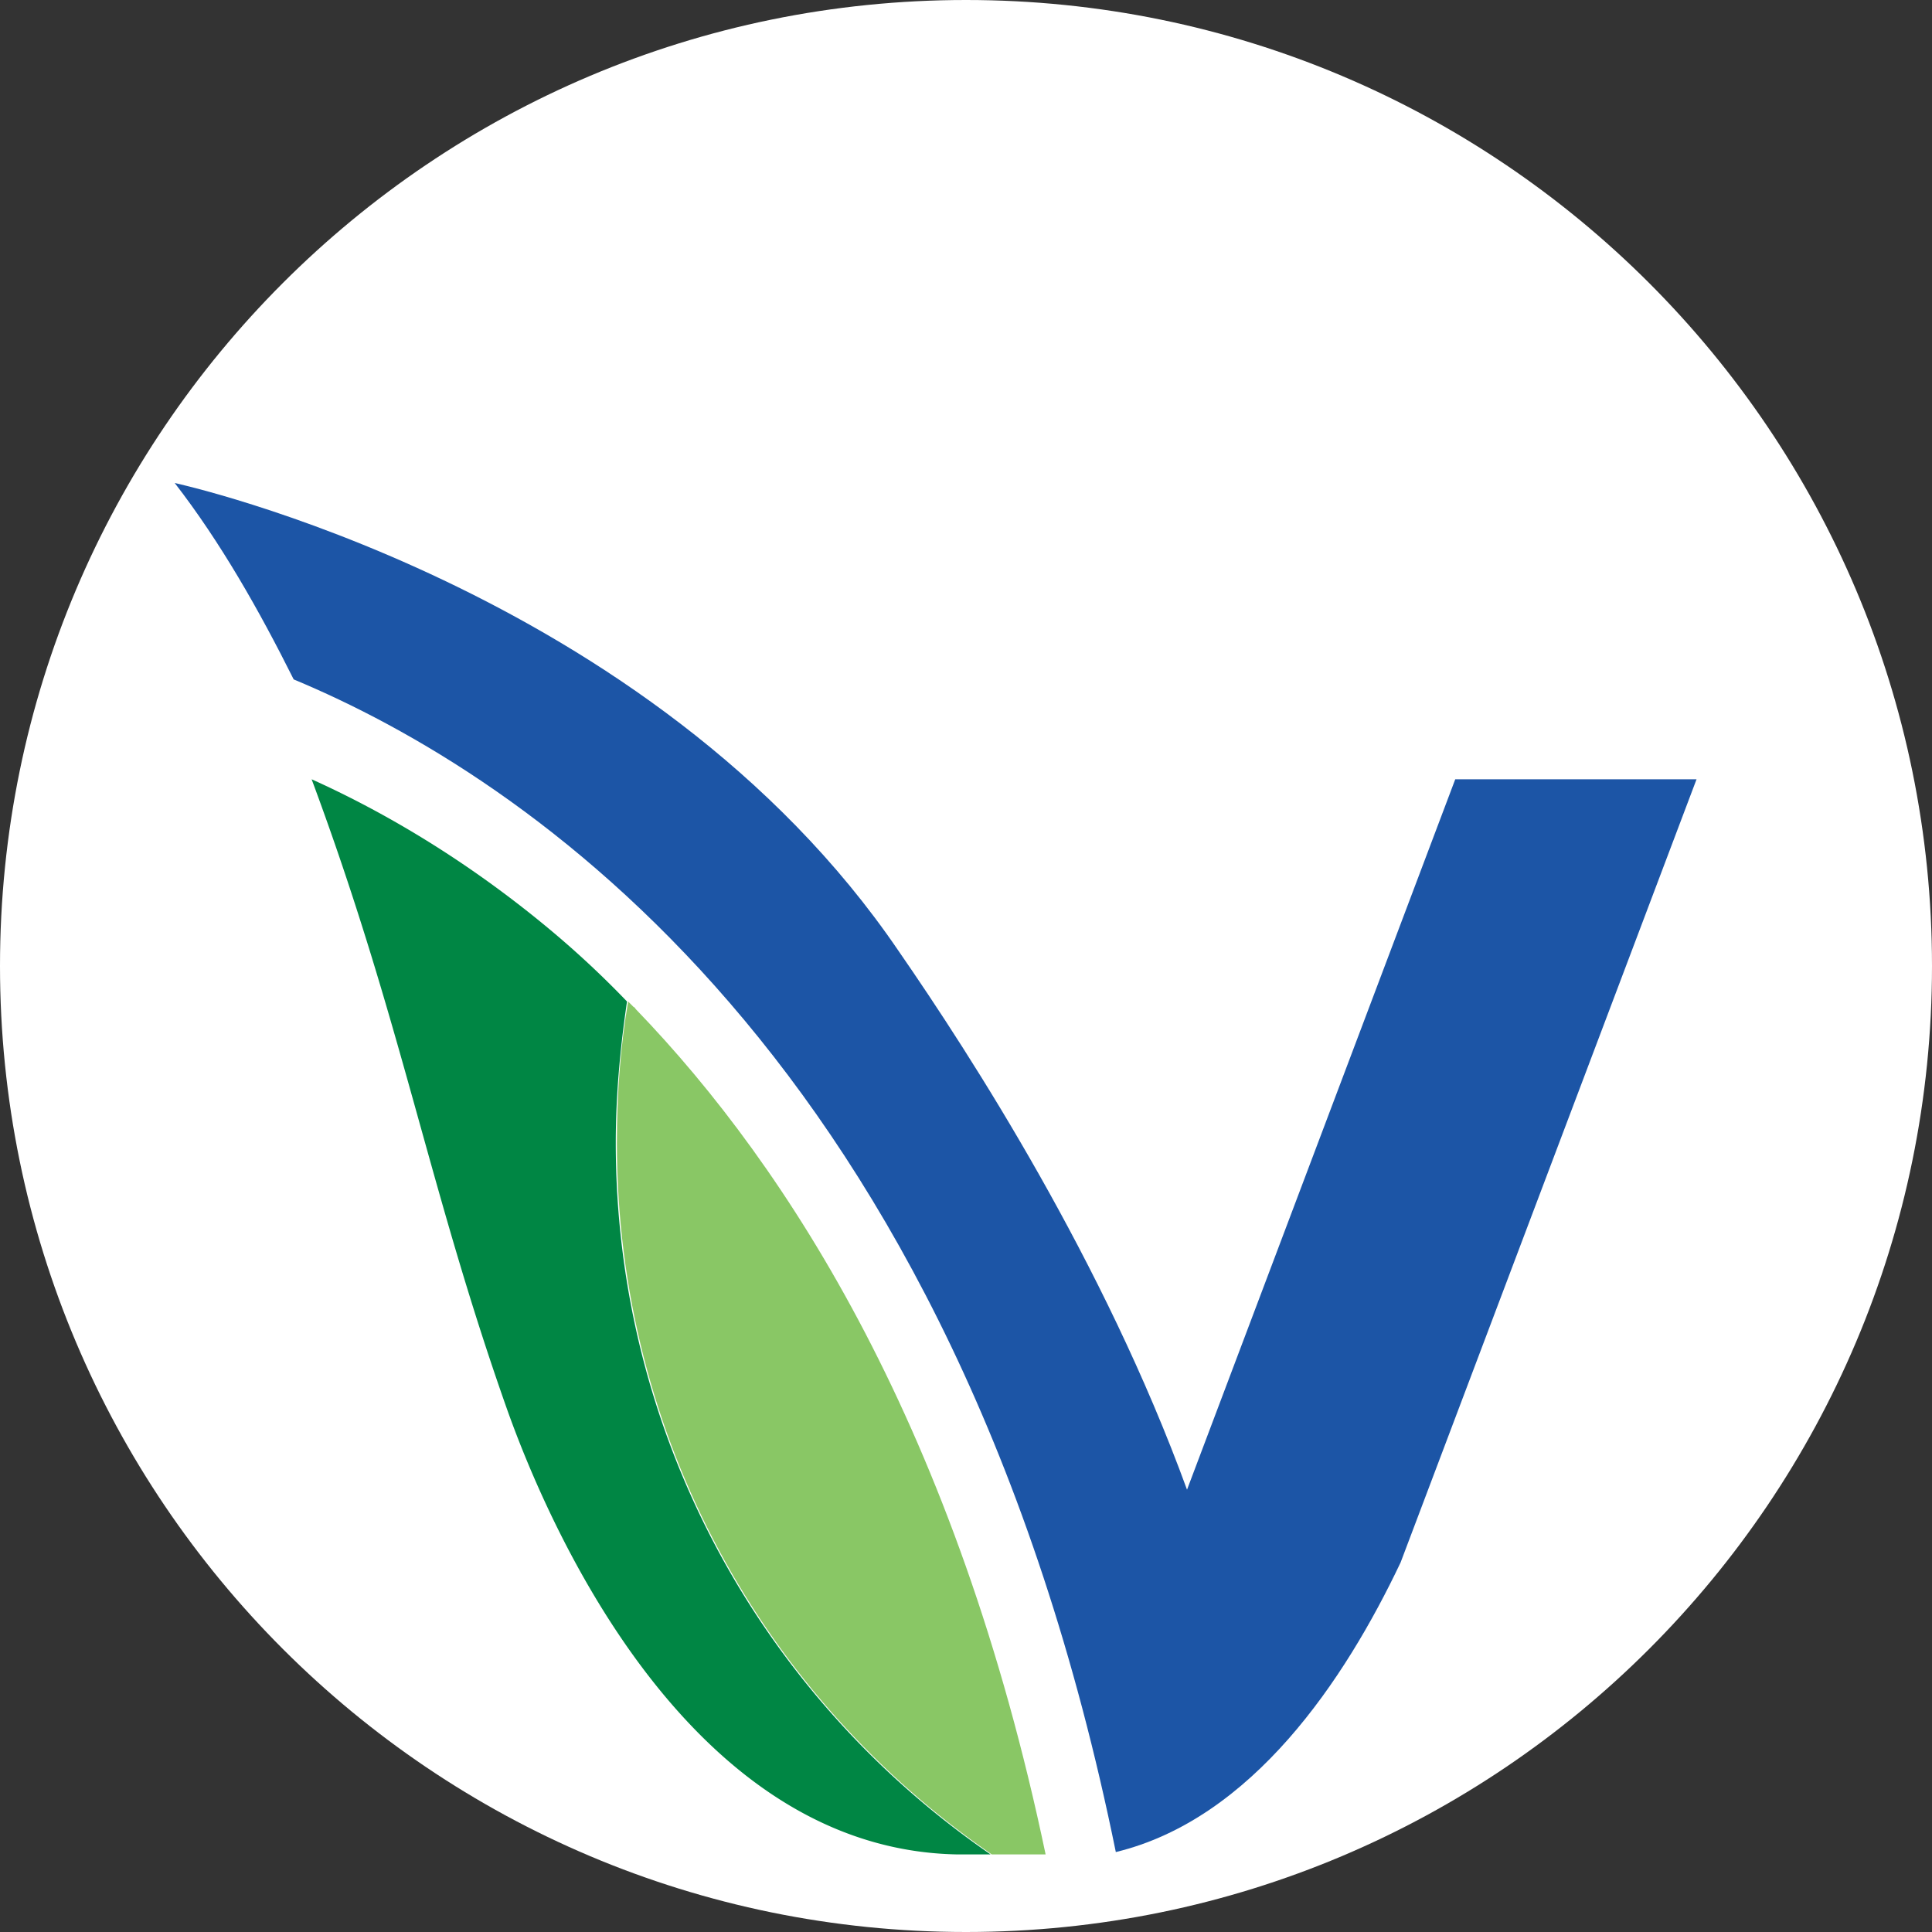
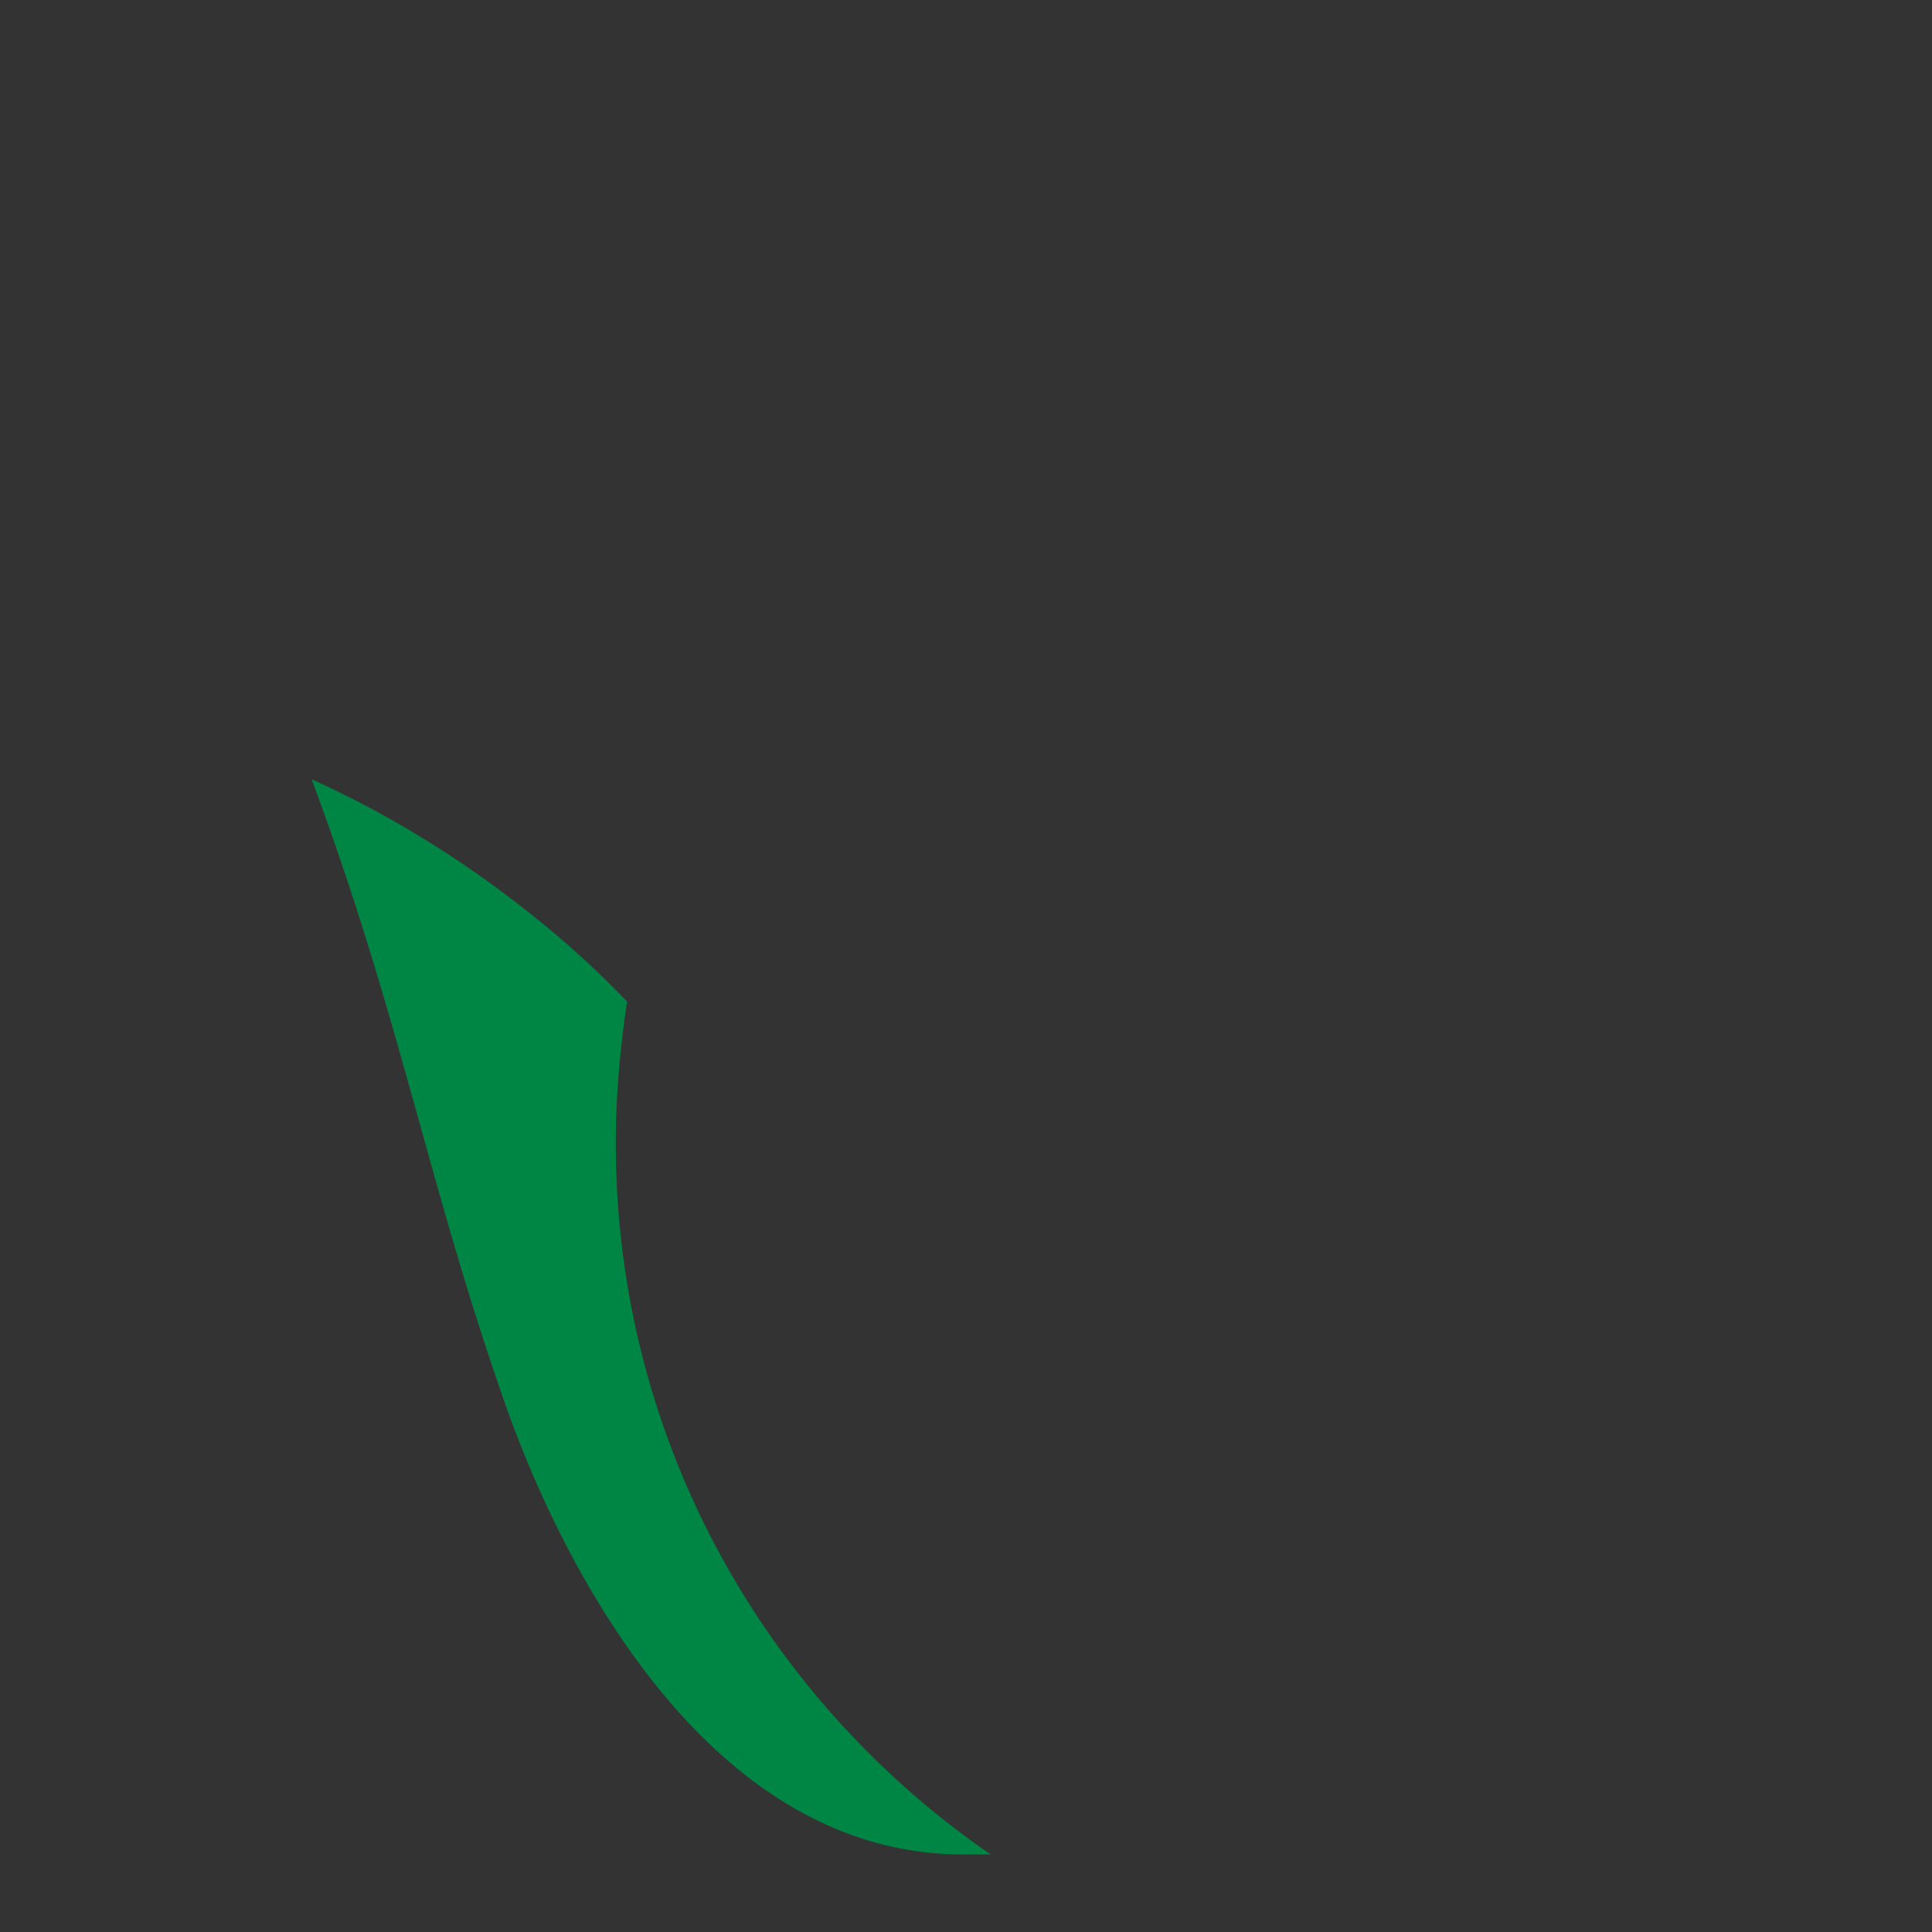
<svg xmlns="http://www.w3.org/2000/svg" data-bbox="0 0 189.6 189.6" viewBox="0 0 189.6 189.6" data-type="color">
  <rect x="0" y="0" width="189.6" height="189.6" fill="#333333" stroke="none" />
  <g>
-     <path fill="#ffffff" d="M189.6 94.8c0 52.357-42.443 94.8-94.8 94.8S0 147.157 0 94.8 42.443 0 94.8 0s94.8 42.443 94.8 94.8" data-color="1" />
    <path d="M60.43 112.161c0-4.736.44-9.362 1.102-13.877a93 93 0 0 0-7.82-7.27c-8.37-6.938-16.52-11.564-23.129-14.538 8.811 23.68 11.454 39.98 19.164 61.788 3.524 9.912 17.181 43.284 44.275 43.724h3.194C74.97 166.68 60.43 141.128 60.43 112.161" fill="#008644" data-color="2" />
-     <path d="M62.413 99.055c-.11-.11-.11-.22-.22-.22l-.551-.551c-.771 4.515-1.102 9.141-1.102 13.877 0 28.966 14.539 54.518 36.787 69.827h5.286c-8.7-41.522-25.111-67.294-40.2-82.933" fill="#89c765" data-color="3" />
-     <path d="m137.451 153.333 29.042-76.857h-23.68l-26.323 69.718c-8.15-22.358-21.146-42.514-28.305-52.867C63.845 57.533 17.146 47.4 17.146 47.4c4.516 5.837 8.26 12.446 11.675 19.274 22.445 9.352 64.785 36.953 80.682 115.081 13.372-3.244 22.47-16.871 27.948-28.422" fill="#1c55a6" data-color="4" />
  </g>
</svg>